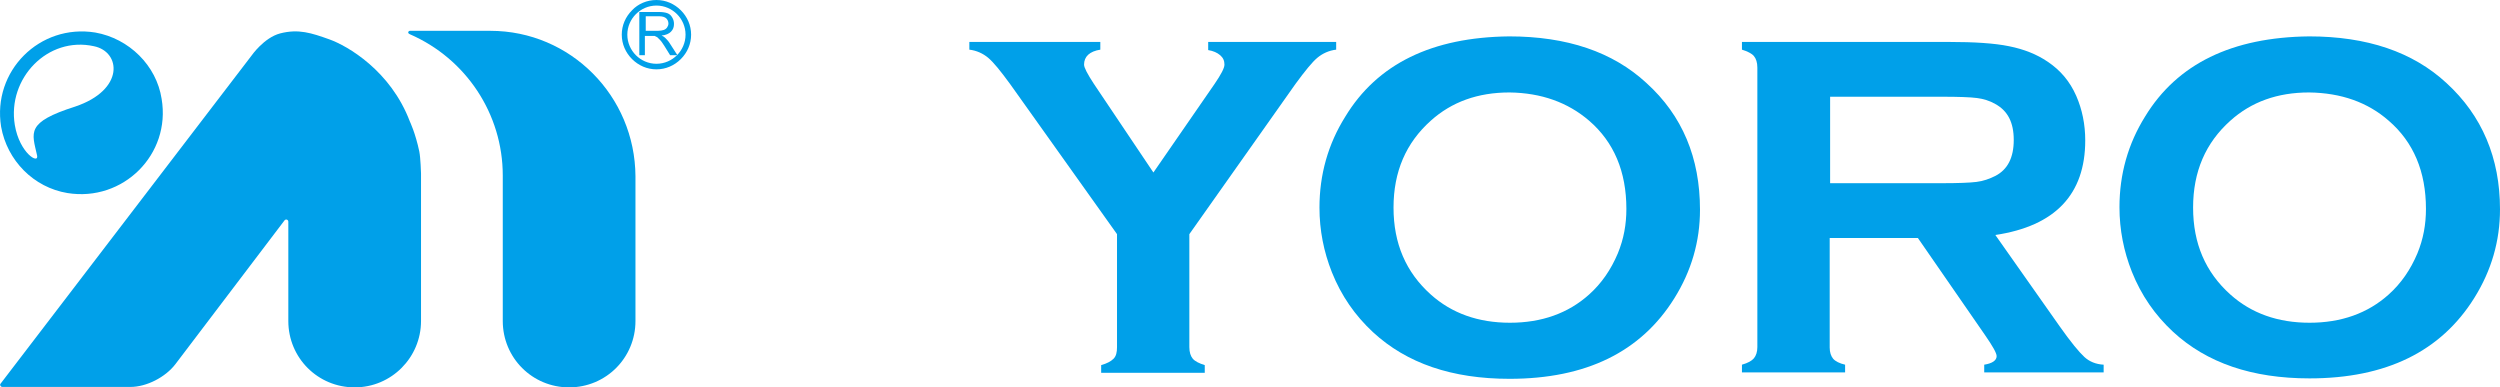
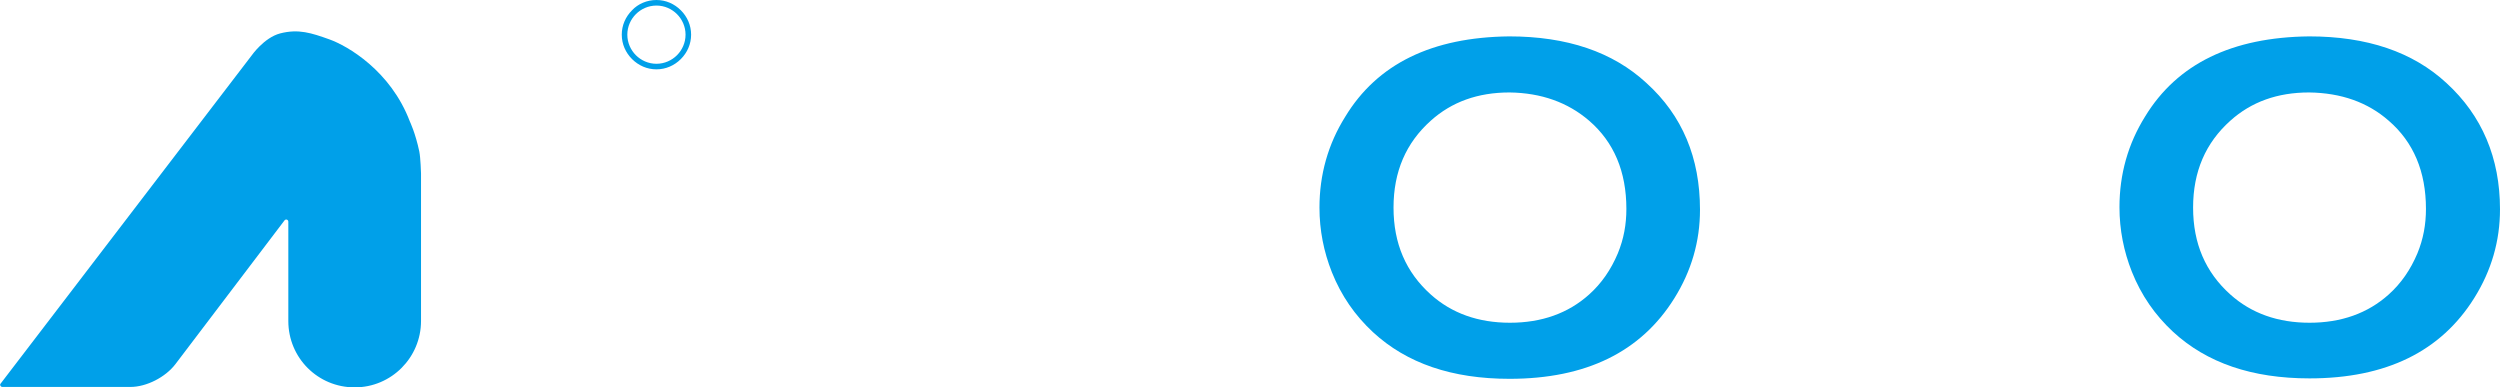
<svg xmlns="http://www.w3.org/2000/svg" id="_图层_1" data-name="图层 1" width="584.06" height="90.5" viewBox="0 0 584.06 90.5">
  <defs>
    <style>
      .cls-1 {
        fill-rule: evenodd;
      }

      .cls-1, .cls-2 {
        fill: #00a0e9;
      }
    </style>
  </defs>
  <g>
    <g>
      <path class="cls-1" d="M153.36,0c2.2,0,4.2.9,5.7,2.4,1.5,1.5,2.4,3.5,2.4,5.7s-.9,4.2-2.4,5.7-3.5,2.4-5.7,2.4-4.2-.9-5.7-2.4-2.4-3.5-2.4-5.7.9-4.2,2.4-5.7c1.4-1.5,3.5-2.4,5.7-2.4h0ZM158.16,3.3c-1.2-1.2-2.9-2-4.8-2s-3.6.8-4.8,2-2,2.9-2,4.8.8,3.6,2,4.8,2.9,2,4.8,2,3.6-.8,4.8-2,2-2.9,2-4.8-.8-3.6-2-4.8Z" />
-       <path class="cls-1" d="M149.36,12.9V2.8h4.5c.9,0,1.6.1,2.1.3s.8.5,1.1,1,.4,1,.4,1.5c0,.7-.2,1.3-.7,1.8s-1.2.8-2.2.9c.4.2.6.3.8.5.4.4.8.8,1.1,1.3l1.8,2.8h-1.7l-1.3-2.1c-.4-.6-.7-1.1-1-1.4-.3-.3-.5-.5-.7-.7-.2-.1-.4-.2-.6-.3h-2.3v4.5h-1.3ZM150.76,7.2h2.9c.6,0,1.1-.1,1.4-.2.3-.1.6-.3.8-.6.2-.3.3-.6.3-.9,0-.5-.2-.9-.5-1.2-.3-.3-.9-.5-1.6-.5h-3.2v3.4h-.1Z" />
    </g>
    <g>
-       <path class="cls-1" d="M114.56,7.2h-18.8c-.2,0-.4.2-.4.4,0,.1.1.2.2.3h0s.1,0,.2.1c13.1,5.7,21.7,18.6,21.7,33v34c0,8.6,6.9,15.5,15.5,15.5s15.5-6.9,15.5-15.5v-33.8c-.1-18.8-15.2-34-33.9-34Z" />
      <path class="cls-2" d="M97.96,35.4c-.9-4.3-2.2-7-2.2-7-4.5-11.9-14.6-17.7-18.8-19.2s-7.2-2.5-11.5-1.4c-3.8,1-6.7,5.2-6.7,5.2L.16,89.6c-.3.3,0,.8.4.8h29.9c3.8,0,8.2-2.3,10.5-5.3l25.5-33.6c.3-.4.9-.2.9.3v23.2c0,8.6,6.9,15.5,15.5,15.5s15.5-7,15.5-15.5v-34.5s-.1-3.6-.4-5.1Z" />
-       <path class="cls-1" d="M37.76,23.1c-1.2-7.8-7.6-14.1-15.5-15.5C9.26,5.5-1.84,16.6.26,29.6c1.4,7.9,7.6,14.2,15.5,15.5,13,2.1,24.2-9,22-22h0ZM17.56,24.9h0c-11.6,3.7-10.1,6-8.9,11.4.5,2.2-4.1-.5-5.2-7.1-1.8-10.9,7.7-20.8,18.5-18.4,6.3,1.3,7.2,10.2-4.4,14.1h0Z" />
    </g>
  </g>
-   <path class="cls-2" d="M277.86,54.7v26.4c0,1.2.3,2.1.8,2.7s1.5,1.1,2.8,1.5v1.8h-24.2v-1.8c1.4-.4,2.3-.9,2.9-1.5s.8-1.5.8-2.7v-26.4l-25-35.1c-2.2-3-3.8-5-5.1-6.1-1.2-1-2.7-1.7-4.4-1.9v-1.8h30.6v1.8c-2.5.4-3.8,1.6-3.8,3.5,0,.7.8,2.2,2.3,4.5l13.9,20.7,14.3-20.7c1.5-2.2,2.3-3.7,2.3-4.5,0-.9-.3-1.6-1-2.2-.7-.6-1.6-1-2.8-1.2v-1.9h29.9v1.8c-1.7.2-3.2.9-4.4,1.9-1.2,1-2.9,3.1-5.1,6.1l-24.8,35.1Z" />
  <path class="cls-2" d="M352.56,8.5c13.5,0,24.2,3.6,32.1,10.9,8.4,7.6,12.5,17.5,12.5,29.6,0,7.4-2,14.3-6,20.7-7.8,12.5-20.6,18.8-38.5,18.8-13.4,0-24-3.6-31.9-10.9-4.2-3.9-7.4-8.5-9.6-14-1.9-4.8-2.9-9.8-2.9-15.1,0-7.7,2-14.8,6-21.2,7.5-12.4,20.3-18.6,38.3-18.8h0ZM352.66,21.6h0c-7.4,0-13.5,2.2-18.4,6.6-5.8,5.2-8.7,11.9-8.7,20.3s2.9,15.1,8.7,20.3c4.9,4.4,11.1,6.6,18.5,6.6s13.6-2.2,18.5-6.6c2.9-2.6,5.1-5.8,6.7-9.6,1.4-3.4,2-6.8,2-10.4,0-8.7-2.9-15.6-8.7-20.6-5-4.3-11.2-6.5-18.6-6.6h0Z" />
-   <path class="cls-2" d="M427.46,55.6v25.6c0,1.1.3,2,.8,2.6s1.5,1.1,2.8,1.4v1.8h-24.1v-1.8c1.4-.4,2.3-.9,2.8-1.5s.8-1.5.8-2.6V15.8c0-1.2-.3-2.1-.8-2.7s-1.5-1.1-2.8-1.5v-1.8h48.4c5.9,0,10.6.3,14,1,3.5.7,6.5,1.9,9,3.6,3,2,5.2,4.6,6.7,8,1.4,3.2,2.1,6.7,2.1,10.4,0,12.6-7,20-21,22.1l15,21.3c2.6,3.7,4.6,6.1,5.8,7.2,1.2,1.1,2.7,1.7,4.5,1.8v1.8h-27.9v-1.8c1.9-.3,2.9-1,2.9-2,0-.7-.9-2.3-2.7-4.9l-15.7-22.7h-20.6ZM427.46,42.8h26.1c3.9,0,6.6-.1,8.2-.3s3-.7,4.4-1.4c2.9-1.5,4.3-4.3,4.3-8.4s-1.4-6.8-4.3-8.4c-1.4-.8-2.8-1.2-4.3-1.4-1.5-.2-4.3-.3-8.2-.3h-26.1v20.2h-.1Z" />
  <path class="cls-2" d="M539.46,8.5c13.5,0,24.2,3.6,32.1,10.9,8.3,7.6,12.5,17.5,12.5,29.5,0,7.4-2,14.3-6,20.7-7.8,12.5-20.6,18.8-38.5,18.8-13.4,0-24-3.6-31.9-10.9-4.2-3.9-7.4-8.5-9.6-14-1.9-4.8-2.9-9.8-2.9-15.1,0-7.7,2-14.8,6-21.2,7.5-12.3,20.3-18.5,38.3-18.7h0ZM539.46,21.6h0c-7.4,0-13.5,2.2-18.4,6.6-5.8,5.2-8.7,11.9-8.7,20.3s2.9,15.1,8.7,20.3c4.9,4.4,11.1,6.6,18.5,6.6s13.6-2.2,18.5-6.6c2.9-2.6,5.1-5.8,6.7-9.6,1.4-3.4,2-6.8,2-10.4,0-8.7-2.9-15.6-8.7-20.6-4.9-4.3-11.1-6.5-18.6-6.6h0Z" />
</svg>